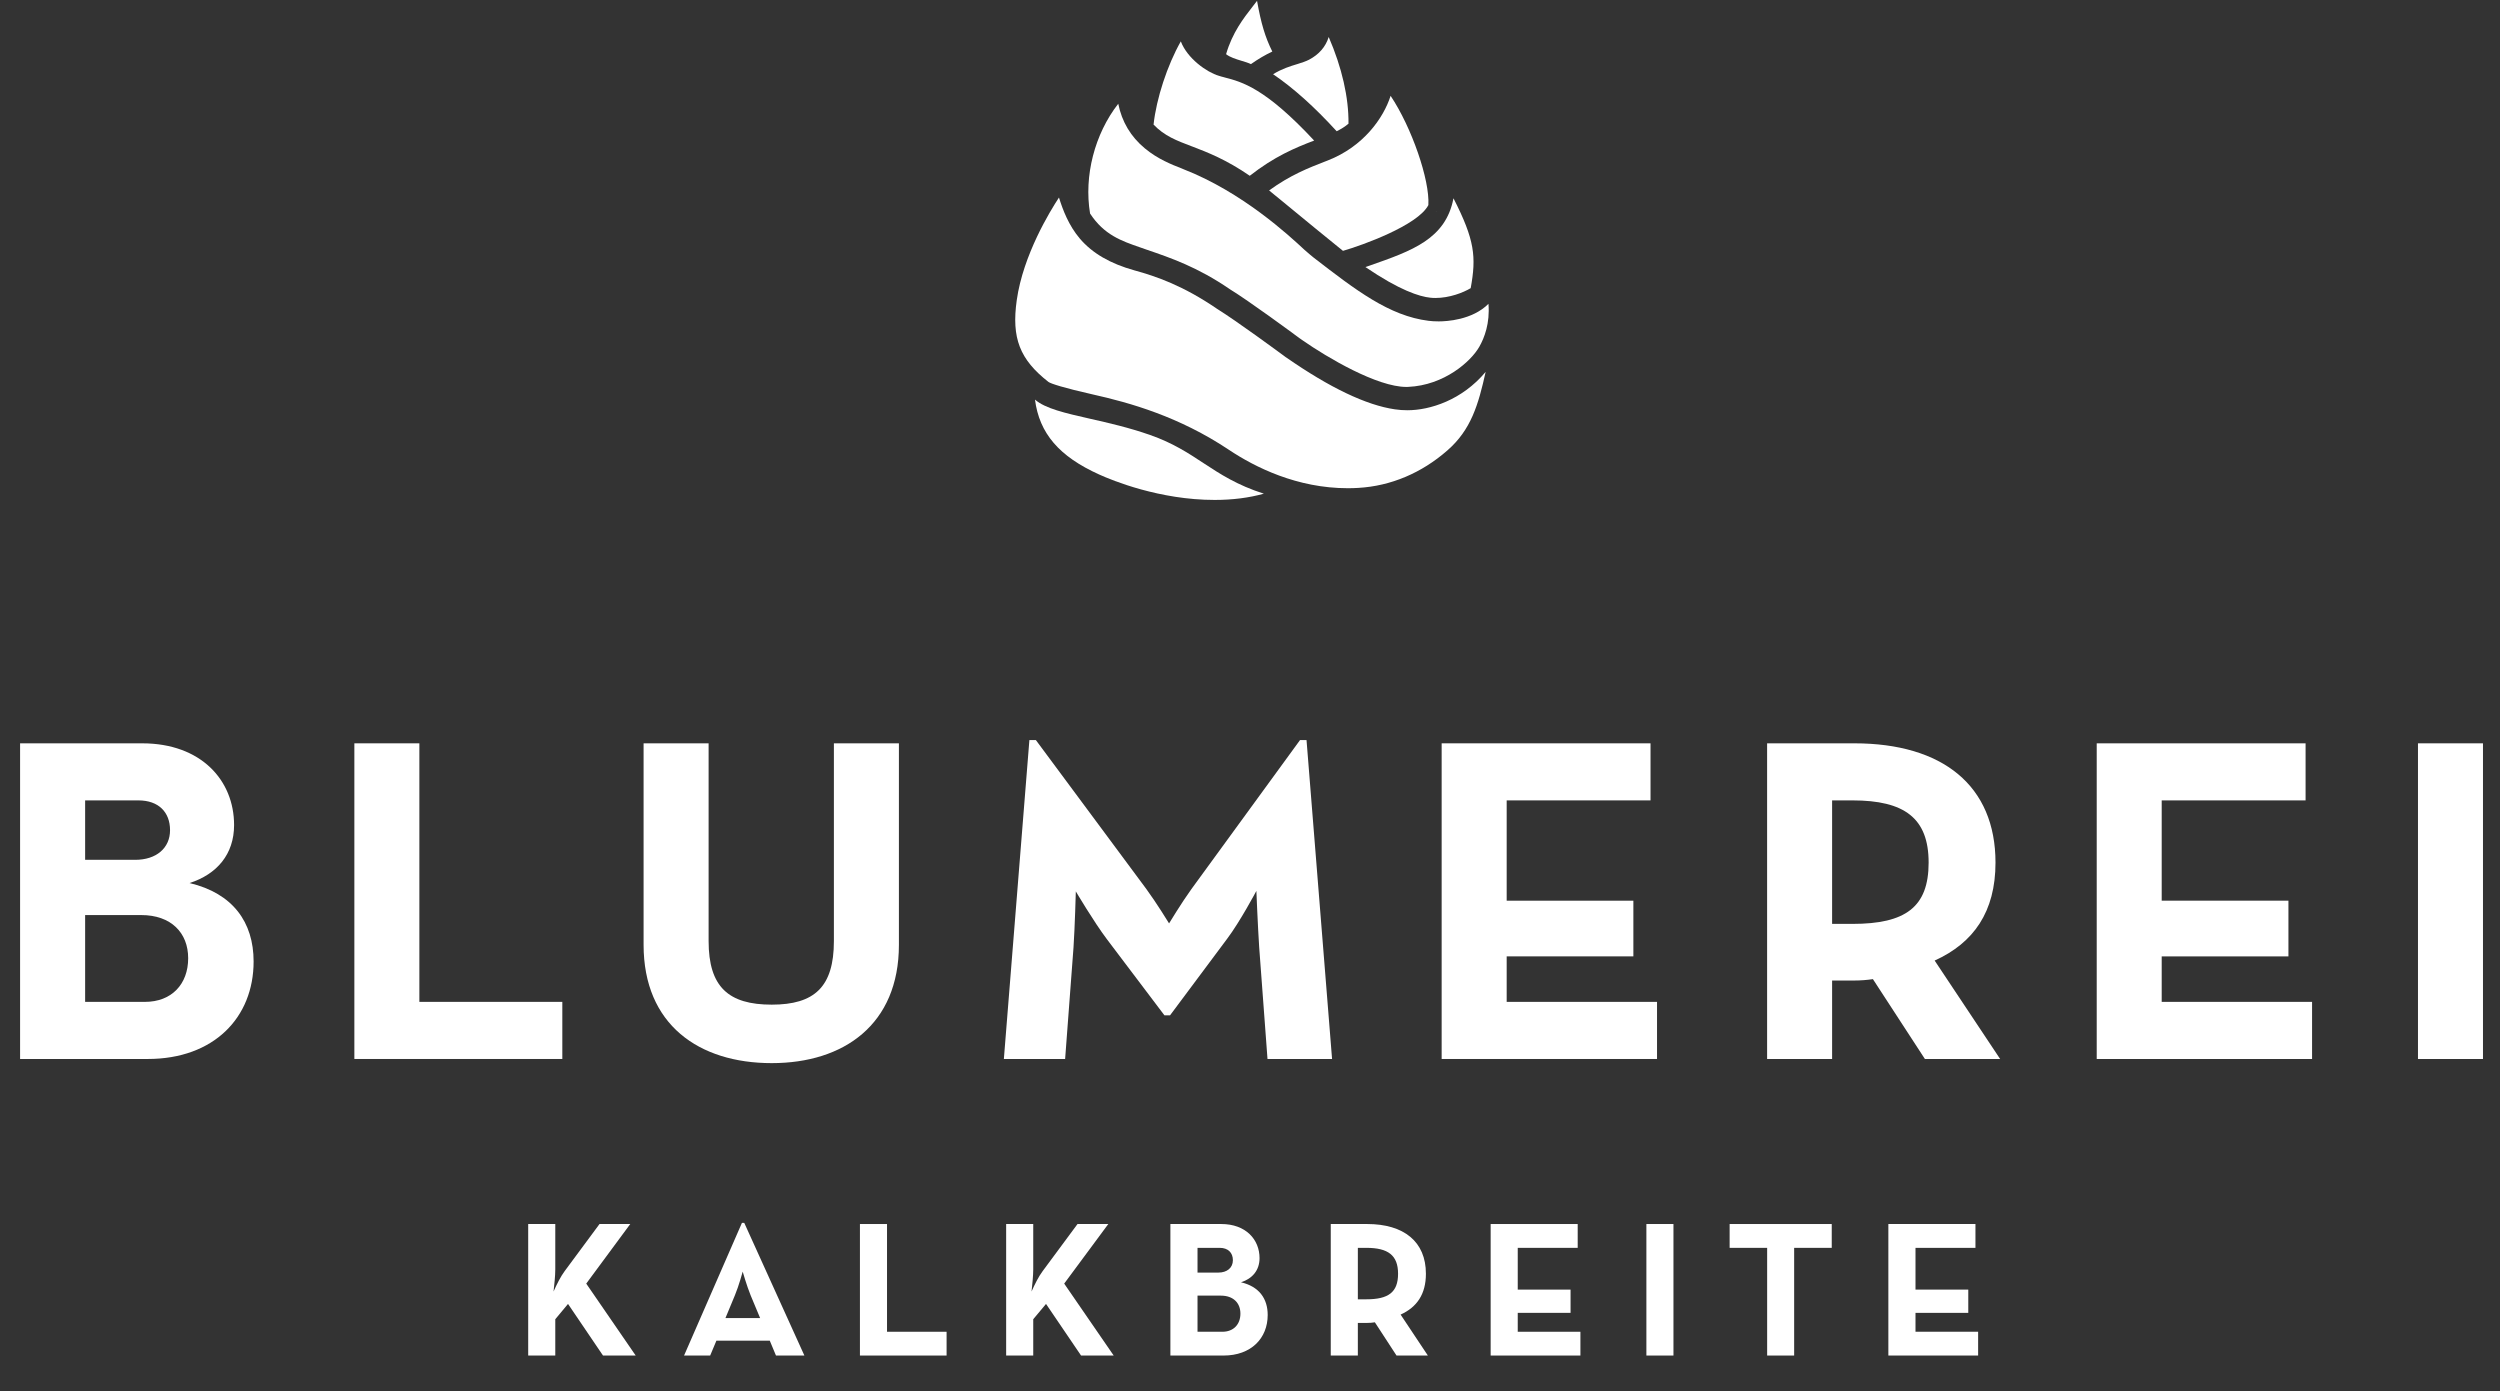
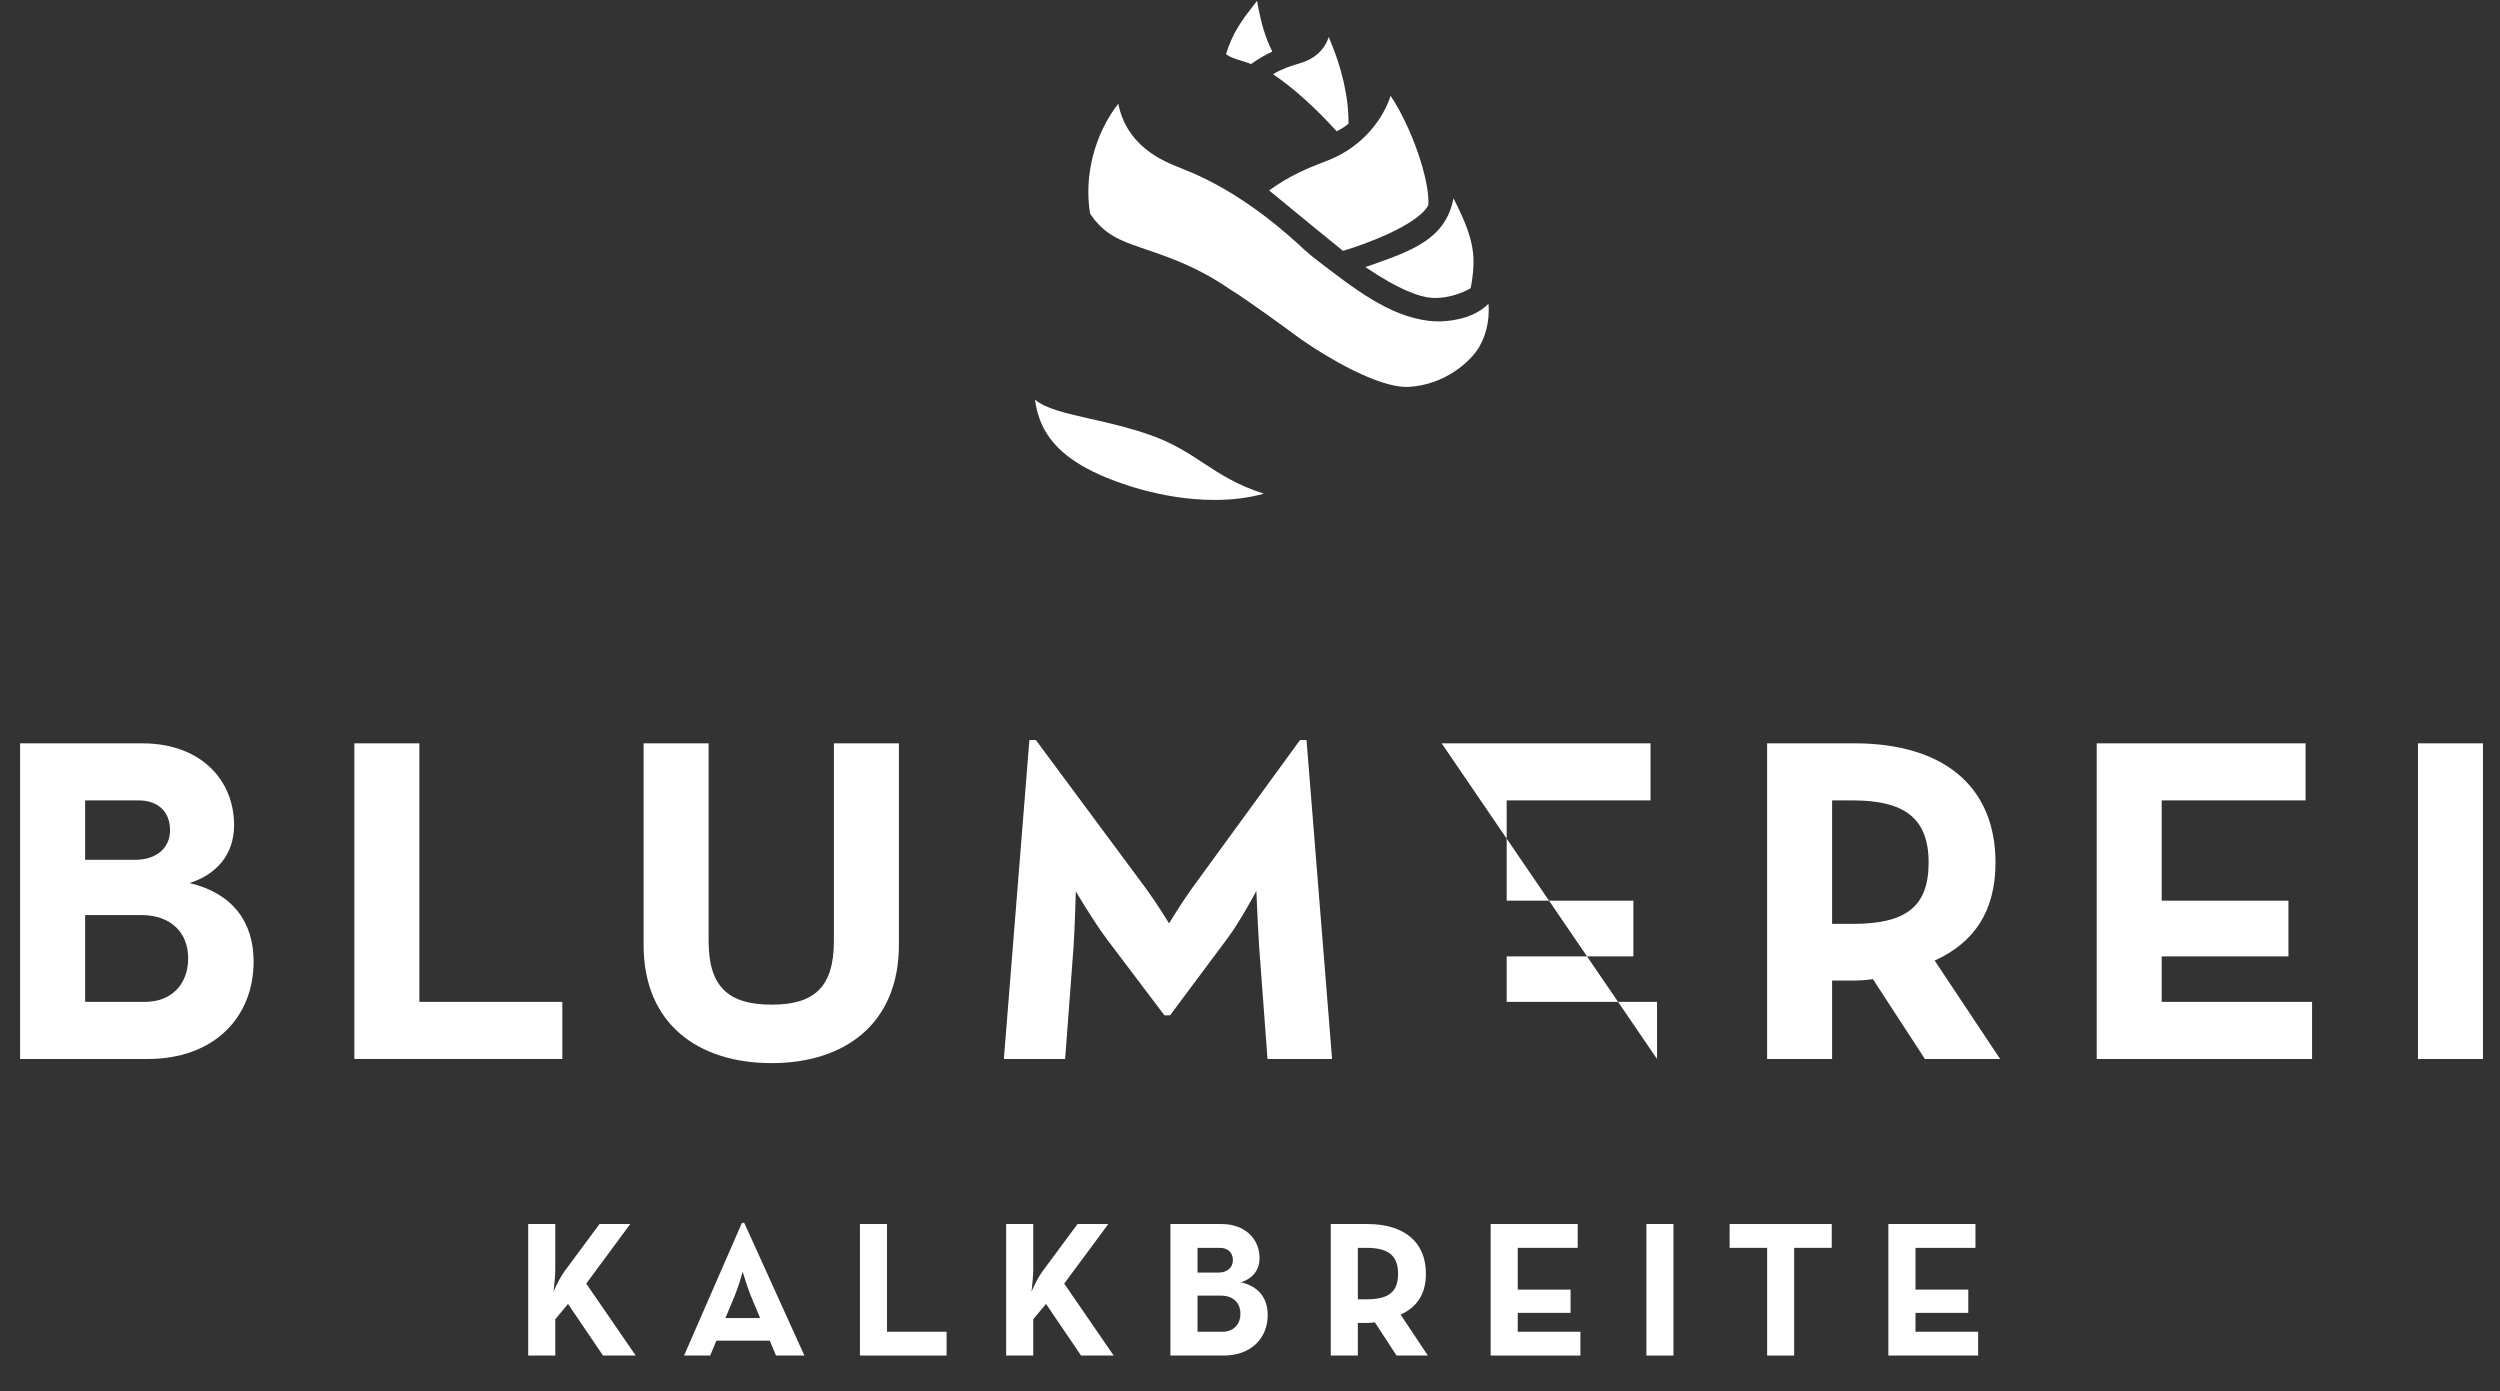
<svg xmlns="http://www.w3.org/2000/svg" height="64" viewBox="0 0 115 64" width="115">
  <rect x="0" y="0" width="115" height="64" fill="#333333" stroke="none" />
  <g fill="#fff" fill-rule="evenodd" transform="translate(.924 .039)">
    <path d="m5.746 46.047c1.219 0 1.986-.81 1.986-2.007 0-1.175-.791-1.986-2.158-1.986h-2.582v3.993zm-.449-6.534c.961 0 1.601-.533 1.601-1.364 0-.835-.535-1.37-1.453-1.37h-2.453v2.734zm-5.297-5.359h5.617c2.715 0 4.227 1.708 4.227 3.759 0 1.344-.789 2.263-2.049 2.668 1.984.471 2.947 1.793 2.947 3.609 0 2.583-1.836 4.484-4.867 4.484h-5.875z" />
    <path d="m15.377 34.154h2.99v11.893h6.576v2.627h-9.566z" />
    <path d="m28.681 43.422v-9.268h2.991v9.096c0 2.112.916 2.925 2.904 2.925 1.963 0 2.859-.813 2.859-2.925v-9.096h2.991v9.268c0 3.67-2.539 5.443-5.85 5.443-3.353 0-5.895-1.773-5.895-5.443" />
    <path d="m46.428 34.004h.298l5.084 6.855c.469.64 1.043 1.578 1.043 1.578s.58-.958 1.028-1.578l4.996-6.855h.299l1.175 14.67h-2.97l-.383-5.147c-.063-.96-.129-2.584-.129-2.584s-.748 1.41-1.344 2.201l-2.627 3.522h-.258l-2.646-3.501c-.598-.791-1.43-2.2-1.43-2.2s-.043 1.623-.107 2.583l-.385 5.126h-2.818z" />
-     <path d="m65.392 34.154h9.608v2.625h-6.617v4.614h5.828v2.561h-5.828v2.093h6.916v2.627h-9.907z" />
+     <path d="m65.392 34.154h9.608v2.625h-6.617v4.614h5.828v2.561h-5.828v2.093h6.916v2.627z" />
    <path d="m84.291 42.46c2.435 0 3.502-.768 3.502-2.818 0-2.049-1.112-2.863-3.502-2.863h-.938v5.681zm6.791 6.214h-3.461l-2.391-3.673c-.277.042-.576.064-.853.064h-1.024v3.609h-2.99v-14.52h4.014c4.058 0 6.492 1.944 6.492 5.488 0 2.263-1.006 3.693-2.799 4.505z" />
    <path d="m95.525 34.154h9.608v2.625h-6.619v4.614h5.83v2.561h-5.83v2.093h6.917v2.627h-9.906z" />
    <path d="m110.303 48.675h2.99v-14.521h-2.99z" />
    <path d="m25.053 58.429 1.601-2.163h1.414l-2.025 2.741 2.275 3.309h-1.504l-1.609-2.374-.586.704v1.67h-1.246v-6.05h1.246v2.092c0 .294-.045.712-.08 1.014.141-.32.328-.693.514-.943" />
    <path d="m34.041 60.591-.438-1.05c-.175-.428-.363-1.085-.363-1.085s-.178.657-.357 1.085l-.436 1.05zm-.836-4.377h.107l2.766 6.102h-1.307l-.285-.684h-2.455l-.287.684h-1.201z" />
    <path d="m38.633 56.266h1.246v4.956h2.74v1.094h-3.986z" />
    <path d="m47.041 58.429 1.601-2.163h1.416l-2.029 2.741 2.277 3.309h-1.501l-1.612-2.374-.588.704v1.67h-1.246v-6.05h1.246v2.092c0 .294-.045.712-.078 1.014.141-.32.326-.693.514-.943" />
    <path d="m55.306 61.222c.51 0 .829-.337.829-.835 0-.491-.329-.827-.899-.827h-1.074v1.662zm-.185-2.722c.4 0 .668-.221.668-.569 0-.347-.223-.569-.606-.569h-1.021v1.138zm-2.207-2.234h2.34c1.131 0 1.761.715 1.761 1.568 0 .56-.328.944-.853 1.112.828.195 1.228.746 1.228 1.503 0 1.078-.767 1.867-2.029 1.867h-2.447z" />
    <path d="m61.93 59.729c1.011 0 1.457-.321 1.457-1.176 0-.853-.463-1.191-1.457-1.191h-.393v2.367zm2.828 2.587h-1.442l-.996-1.529c-.117.02-.24.028-.355.028h-.428v1.501h-1.246v-6.05h1.674c1.689 0 2.703.811 2.703 2.287 0 .944-.416 1.539-1.164 1.879z" />
    <path d="m67.646 56.266h4.004v1.096h-2.758v1.921h2.43v1.069h-2.43v.87h2.883v1.094h-4.129z" />
    <path d="m74.81 62.316h1.245v-6.05h-1.245z" />
    <path d="m80.365 57.362h-1.726v-1.096h4.697v1.096h-1.729v4.954h-1.242z" />
    <path d="m85.941 56.266h4.006v1.096h-2.758v1.921h2.428v1.069h-2.428v.87h2.881v1.094h-4.129z" />
    <g transform="translate(45.777)">
      <path d="m9.699 2.454c.187.145.451.224.705.302.163.049.315.094.438.154.336-.236.658-.425.983-.578-.329-.663-.514-1.279-.702-2.332-.062.084-.131.17-.201.26-.416.535-.935 1.199-1.223 2.194" />
      <path d="m11.86 3.375c.919.62 1.904 1.502 2.926 2.623.216-.106.394-.22.544-.348.012-1.207-.302-2.585-.91-3.987-.142.452-.447.804-.906 1.045-.149.077-.316.13-.508.191l-.042.013c-.307.094-.686.208-1.104.463" />
-       <path d="m6.363 5.693c.504.525 1.059.735 1.76 1l.028.01c.693.266 1.554.597 2.637 1.344 1.13-.885 2.083-1.287 2.962-1.62-2.252-2.421-3.324-2.698-4.108-2.901l-.033-.01c-.087-.022-.169-.043-.247-.07-.549-.161-1.45-.797-1.745-1.582-.623 1.098-1.125 2.629-1.254 3.829" />
      <path d="m11.678 8.721c.066.055.155.127.26.214l.174.141c.929.766 2.591 2.129 2.964 2.424.877-.252 3.443-1.17 3.928-2.104.07-1.156-.77-3.583-1.737-5.027-.329 1.028-1.255 2.336-2.89 2.973l-.137.053c-.746.29-1.589.619-2.562 1.326" />
      <path d="m.908 18.342c.2 1.553 1.112 2.615 2.95 3.445.605.275 2.78 1.171 5.318 1.171.816 0 1.576-.096 2.261-.288-1.228-.389-2.015-.906-2.777-1.406-.693-.457-1.41-.928-2.455-1.293-.968-.34-1.918-.557-2.757-.746-1.153-.262-2.069-.47-2.54-.883" />
      <path d="m16.109 12.246c1.571 1.071 2.489 1.358 2.983 1.409.076.009.158.013.239.013.64 0 1.271-.242 1.62-.452.263-1.444.188-2.213-.792-4.134-.356 1.873-1.899 2.412-3.848 3.094-.055.019-.106.037-.158.055l-.044.015 4.05-3.164" />
      <path d="m3.442 9.783c.644.985 1.449 1.262 2.302 1.557l.037.013c.086.03.174.061.262.092 1.104.377 2.354.805 3.828 1.819.908.558 2.843 1.985 3.221 2.265l.01.006.117.082c1.141.796 3.428 2.143 4.771 2.143.03 0 .058 0 .086-.002 1.661-.074 2.888-1.172 3.271-1.846.233-.408.494-1.08.421-1.974-.75.749-1.936.807-2.285.807-.174 0-.332-.008-.472-.027-1.81-.226-3.342-1.407-5.282-2.905l-.009-.007c-.003-.003-.304-.247-.413-.35-.707-.657-2.858-2.657-5.58-3.716-.023-.011-.044-.02-.067-.029-.009-.004-.019-.007-.029-.012l-.006-.002c-.402-.156-1.074-.418-1.664-.912-.646-.535-1.057-1.224-1.223-2.052-1.087 1.394-1.584 3.325-1.296 5.05" />
-       <path d="m2.012 9.047c-.408.621-1.649 2.641-1.942 4.719-.246 1.746.136 2.73 1.458 3.764.109.08.701.273 2.033.574 1.713.383 3.974 1.017 6.269 2.549 1.208.806 3.138 1.766 5.469 1.766.162 0 .327-.005.488-.015 1.489-.087 2.905-.683 4.092-1.724 1.089-.949 1.424-2.1 1.76-3.613-1.084 1.3-2.564 1.765-3.596 1.765-.197 0-.392-.013-.58-.042-1.312-.191-2.991-.991-4.987-2.379l-.005-.003-.016-.009c-.375-.278-2.29-1.686-3.168-2.229l-.008-.006c-1.559-1.066-2.796-1.492-3.8-1.767-1.112-.31-1.93-.786-2.504-1.457-.518-.61-.787-1.328-.963-1.893" />
    </g>
  </g>
</svg>